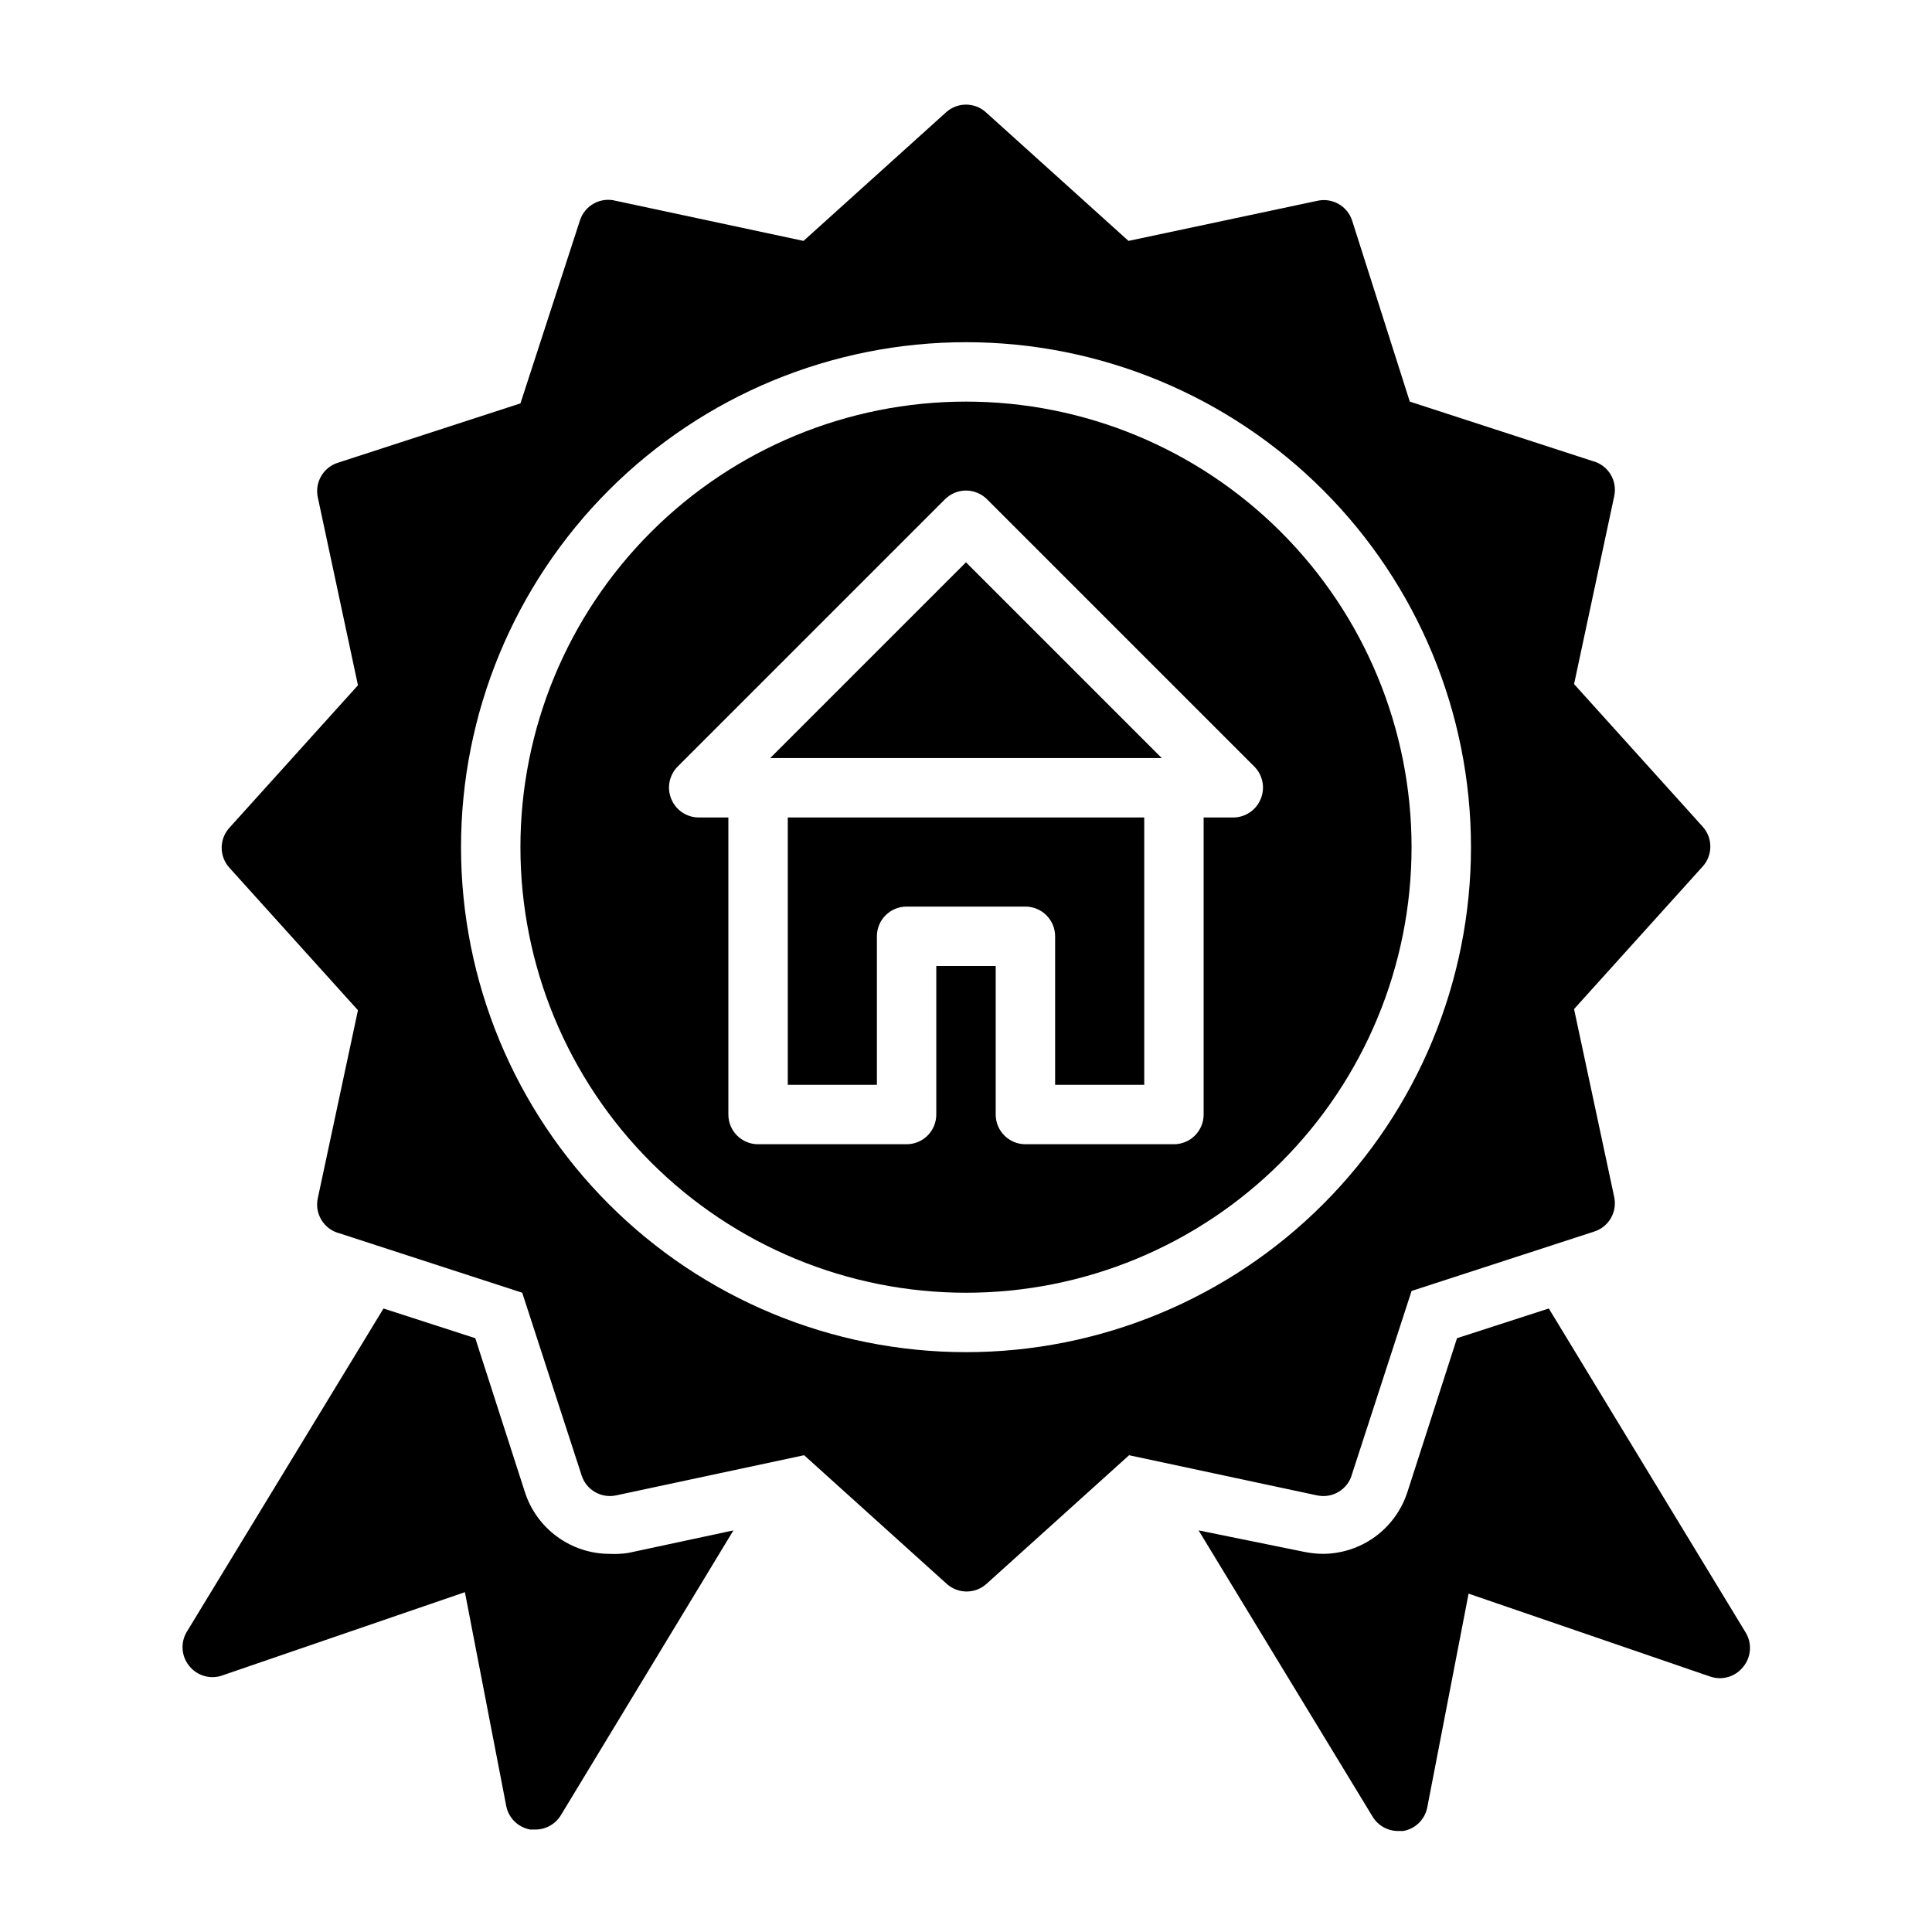
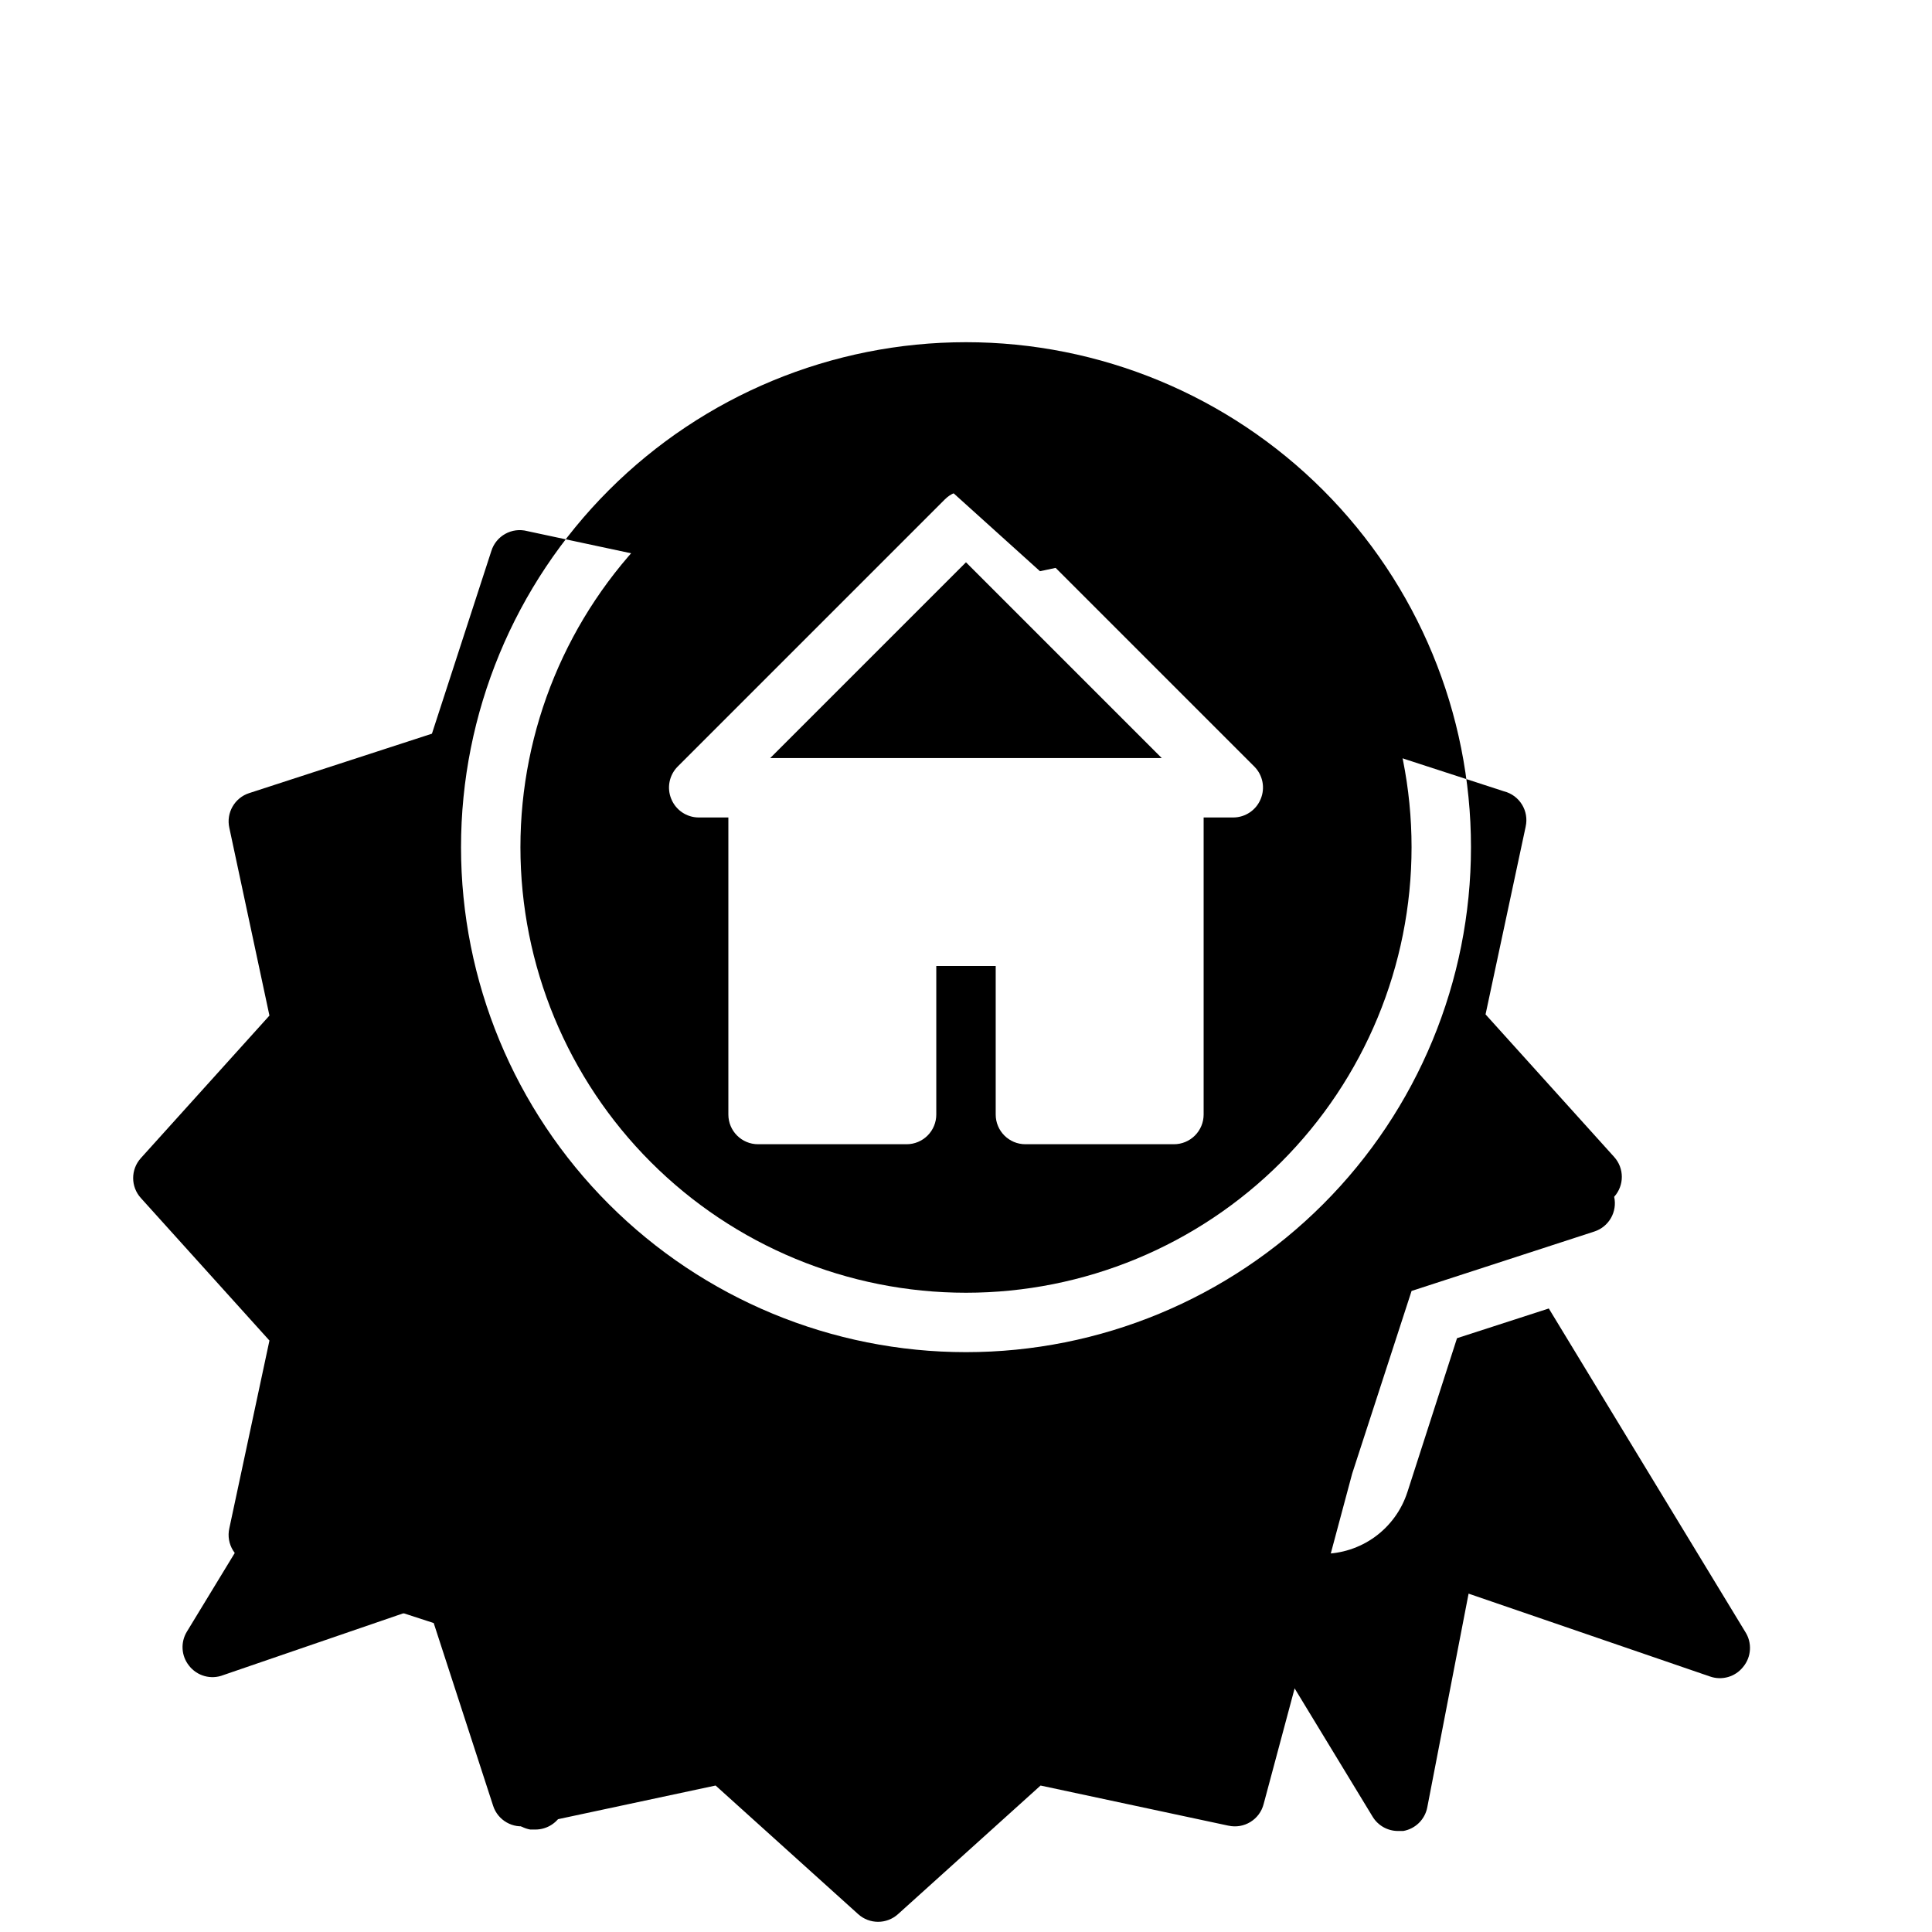
<svg xmlns="http://www.w3.org/2000/svg" fill="#000000" width="800px" height="800px" version="1.1" viewBox="144 144 512 512">
  <g>
    <path d="m348.12 344.89h103.75l-51.875-51.875z" />
-     <path d="m502.34 534.53 15.742-48.414 48.414-15.742c3.875-1.246 6.16-5.238 5.273-9.211l-10.629-49.75 34.086-37.785h0.004c2.703-2.996 2.703-7.555 0-10.551l-34.086-37.785 10.629-49.75h-0.004c0.941-4.164-1.605-8.32-5.746-9.367l-48.414-15.742-15.27-47.945c-1.246-3.875-5.238-6.16-9.211-5.273l-50.066 10.629-37.785-34.086c-2.996-2.707-7.555-2.707-10.551 0l-37.785 34.086-49.75-10.629c-4.074-1.074-8.273 1.25-9.523 5.273l-15.742 48.414-48.414 15.742h-0.004c-3.875 1.246-6.16 5.242-5.273 9.211l10.629 49.75-34.086 37.785v0.004c-2.707 2.996-2.707 7.551 0 10.547l34.086 37.785-10.629 49.75v0.004c-0.941 4.164 1.609 8.32 5.746 9.367l48.414 15.742 15.742 48.414c1.246 3.875 5.238 6.16 9.211 5.273l49.75-10.629 37.785 34.086 0.004 0.004c2.996 2.703 7.551 2.703 10.547 0l37.785-34.086 49.75 10.629 0.004-0.004c4.164 0.941 8.32-1.605 9.367-5.746zm-102.34-32.195c-35.492 0-69.531-14.102-94.629-39.199-25.098-25.094-39.195-59.133-39.195-94.625 0-35.492 14.098-69.531 39.195-94.629 25.098-25.098 59.137-39.195 94.629-39.195s69.531 14.098 94.625 39.195c25.098 25.098 39.199 59.137 39.199 94.629 0 35.492-14.102 69.531-39.199 94.625-25.094 25.098-59.133 39.199-94.625 39.199z" />
+     <path d="m502.34 534.53 15.742-48.414 48.414-15.742c3.875-1.246 6.16-5.238 5.273-9.211h0.004c2.703-2.996 2.703-7.555 0-10.551l-34.086-37.785 10.629-49.75h-0.004c0.941-4.164-1.605-8.32-5.746-9.367l-48.414-15.742-15.27-47.945c-1.246-3.875-5.238-6.16-9.211-5.273l-50.066 10.629-37.785-34.086c-2.996-2.707-7.555-2.707-10.551 0l-37.785 34.086-49.75-10.629c-4.074-1.074-8.273 1.25-9.523 5.273l-15.742 48.414-48.414 15.742h-0.004c-3.875 1.246-6.16 5.242-5.273 9.211l10.629 49.75-34.086 37.785v0.004c-2.707 2.996-2.707 7.551 0 10.547l34.086 37.785-10.629 49.75v0.004c-0.941 4.164 1.609 8.32 5.746 9.367l48.414 15.742 15.742 48.414c1.246 3.875 5.238 6.16 9.211 5.273l49.75-10.629 37.785 34.086 0.004 0.004c2.996 2.703 7.551 2.703 10.547 0l37.785-34.086 49.75 10.629 0.004-0.004c4.164 0.941 8.32-1.605 9.367-5.746zm-102.34-32.195c-35.492 0-69.531-14.102-94.629-39.199-25.098-25.094-39.195-59.133-39.195-94.625 0-35.492 14.098-69.531 39.195-94.629 25.098-25.098 59.137-39.195 94.629-39.195s69.531 14.098 94.625 39.195c25.098 25.098 39.199 59.137 39.199 94.629 0 35.492-14.102 69.531-39.199 94.625-25.094 25.098-59.133 39.199-94.625 39.199z" />
    <path d="m400 250.43c-31.316 0-61.352 12.441-83.496 34.586-22.145 22.145-34.586 52.18-34.586 83.496 0 31.316 12.441 61.352 34.586 83.492 22.145 22.145 52.18 34.586 83.496 34.586s61.348-12.441 83.492-34.586c22.145-22.141 34.586-52.176 34.586-83.492 0-31.316-12.441-61.352-34.586-83.496-22.145-22.145-52.176-34.586-83.492-34.586zm78.09 105.33c-1.207 2.941-4.066 4.863-7.242 4.879h-7.871v78.723c0 2.086-0.832 4.09-2.309 5.566-1.477 1.477-3.477 2.305-5.566 2.305h-39.359c-4.348 0-7.871-3.523-7.871-7.871v-39.359h-15.746v39.359c0 2.086-0.828 4.09-2.305 5.566-1.477 1.477-3.477 2.305-5.566 2.305h-39.359c-4.348 0-7.871-3.523-7.871-7.871v-78.723h-7.875c-3.176-0.016-6.031-1.938-7.242-4.879-1.23-2.93-0.578-6.316 1.656-8.582l70.848-70.848c1.477-1.488 3.488-2.328 5.59-2.328 2.098 0 4.109 0.84 5.586 2.328l70.848 70.848h0.004c2.231 2.266 2.883 5.652 1.652 8.582z" />
-     <path d="m352.77 431.49h23.617v-39.363c0-4.348 3.523-7.871 7.871-7.871h31.488c2.09 0 4.09 0.828 5.566 2.305 1.477 1.477 2.305 3.481 2.305 5.566v39.359h23.617v-70.848h-94.465z" />
    <path d="m606.48 576.41-52.031-85.648-24.324 7.871-13.145 40.777h-0.004c-1.535 4.766-4.543 8.918-8.586 11.859-4.047 2.941-8.926 4.523-13.93 4.516-1.664-0.027-3.324-0.211-4.957-0.551l-27.867-5.668 46.129 75.887c1.422 2.336 3.957 3.766 6.691 3.777h1.418c3.231-0.566 5.769-3.074 6.375-6.297l10.941-56.602 64 21.965c3.152 1.098 6.656 0.09 8.738-2.519 2.231-2.66 2.453-6.465 0.551-9.367z" />
    <path d="m305.54 555.79c-4.992-0.008-9.848-1.598-13.879-4.539s-7.027-7.086-8.559-11.836l-13.145-40.777-24.324-7.871-52.113 85.648c-1.711 2.812-1.492 6.394 0.551 8.973 2.141 2.785 5.867 3.812 9.133 2.519l64-21.965 10.941 56.602c0.605 3.223 3.144 5.734 6.375 6.301h1.418c2.734-0.012 5.269-1.445 6.691-3.781l45.734-75.492-27.945 5.984c-1.613 0.238-3.25 0.32-4.879 0.234z" />
  </g>
</svg>